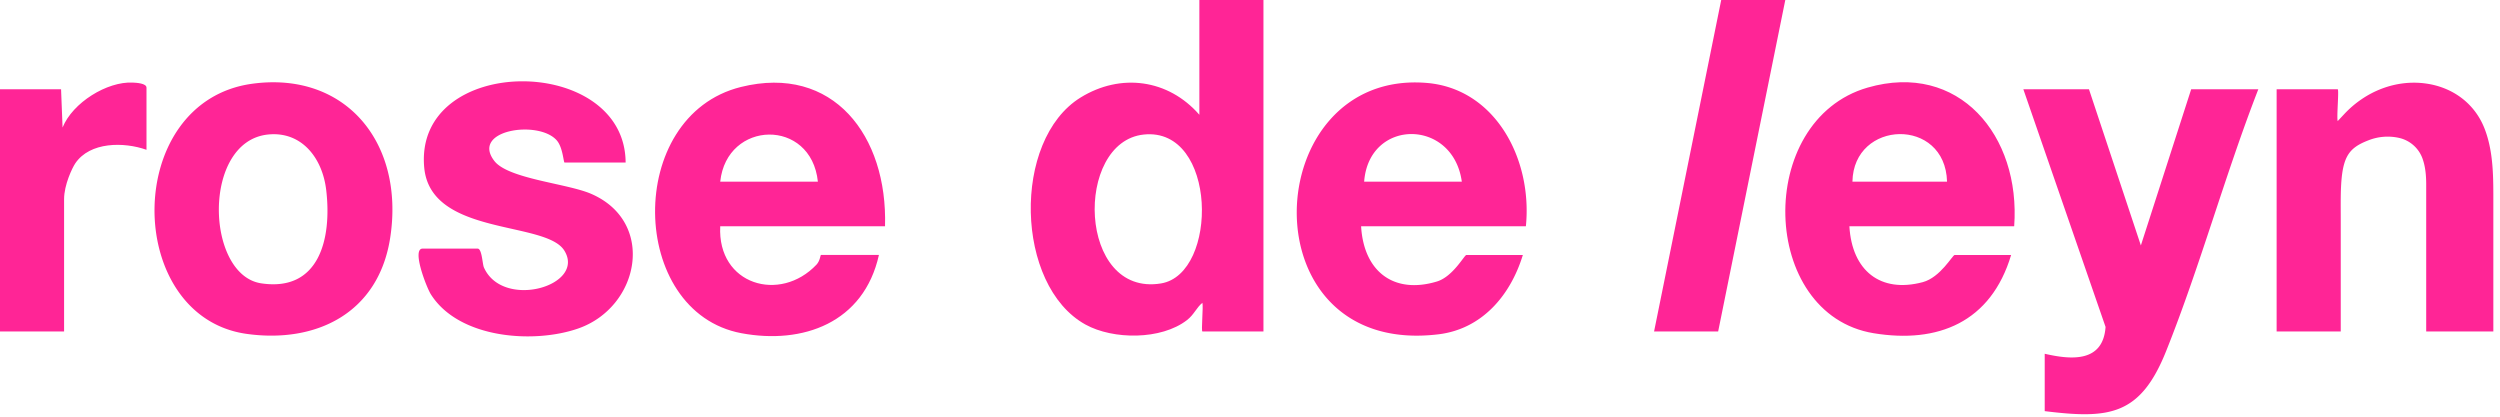
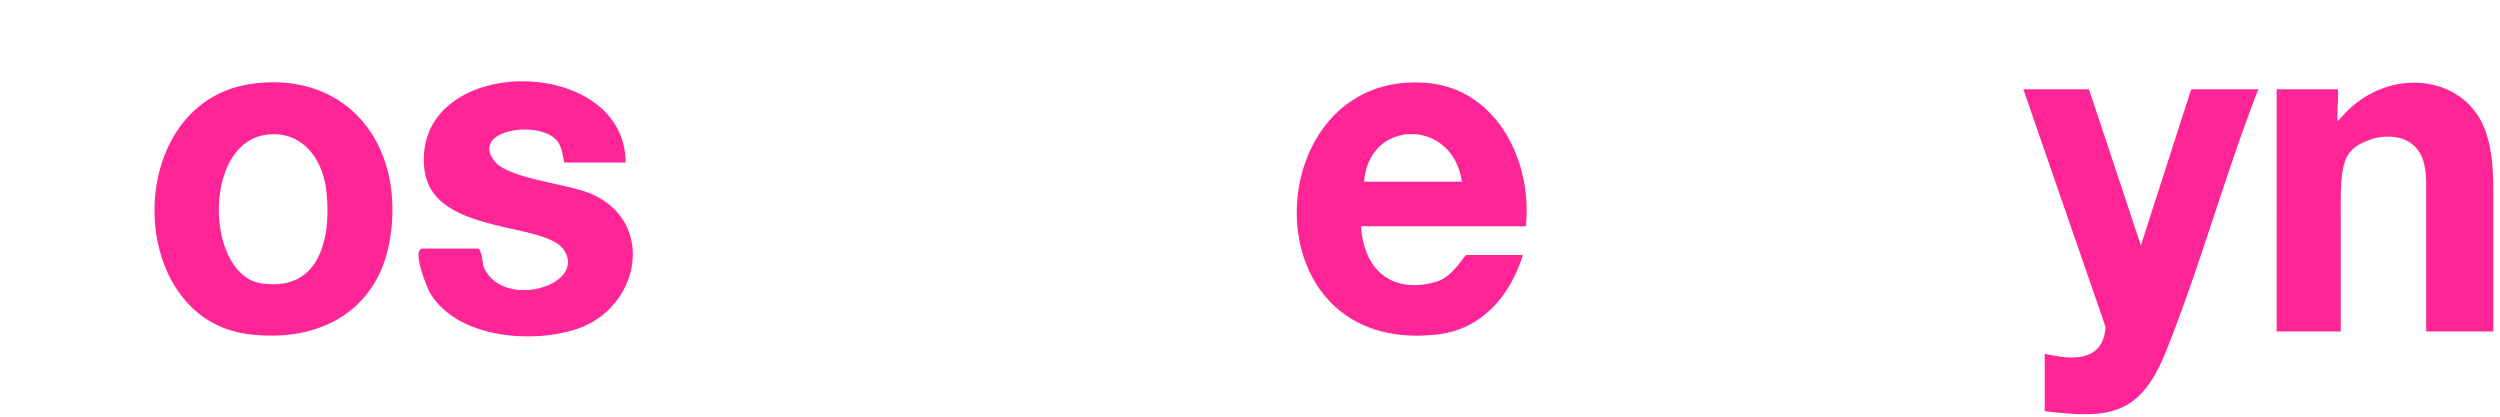
<svg xmlns="http://www.w3.org/2000/svg" viewBox="0 0 270 45">
  <g fill="#FF2596">
-     <path d="M136.453 0v35.798h-6.592c-.149 0 .112-2.712-.004-3.095-.659.54-.886 1.264-1.667 1.87-2.785 2.154-7.967 2.13-10.959.478-7.607-4.2-7.967-19.933-.524-24.522 4.317-2.66 9.462-1.99 12.824 1.866V0h6.925-.003zm-12.924 14.53c-7.541.787-7.149 17.568 1.862 16.08 6.236-1.029 6.091-16.914-1.862-16.08zM192.812 0l-7.251 35.798h-6.921L185.891 0zM0 9.638h6.595l.162 4.134c1.084-2.688 4.815-4.995 7.584-4.853.372.017 1.48.072 1.48.547v6.712c-2.44-.868-6.114-.874-7.69 1.463-.33.489-1.21 2.316-1.21 3.872v14.285H0V9.638zm95.582 14.801H77.784c-.317 6.33 6.46 8.31 10.402 4.137.379-.399.418-1.04.474-1.04h6.263c-1.635 7.34-8.224 9.69-14.849 8.451-12.221-2.285-12.63-23.475-.052-26.594 9.957-2.468 15.85 5.263 15.56 15.046zm-7.251-4.82c-.719-6.894-9.845-6.666-10.547 0H88.33zm129.201 4.82h-17.798c.277 4.795 3.355 7.25 7.92 6.034 1.915-.51 3.223-2.936 3.451-2.936h6.097c-2.178 7.287-7.93 9.59-14.848 8.45-12.333-2.027-12.877-22.993-.649-26.528 9.828-2.84 16.545 5.146 15.827 14.98zm-7.251-4.819c-.185-7.005-10.102-6.695-10.218 0h10.218z" />
    <path d="M164.798 24.439H147c.283 4.915 3.559 7.36 8.183 5.965 1.737-.523 2.973-2.867 3.188-2.867h6.097c-1.361 4.444-4.472 8.003-9.1 8.567-20.906 2.55-19.515-28.645-1.289-27.148 7.429.61 11.444 8.251 10.715 15.483h.004zm-6.922-4.819c-.949-6.86-10.039-6.85-10.547 0h10.547zm67.732-9.982l5.606 16.87 5.435-16.87h7.251c-3.592 9.228-6.298 19.148-9.97 28.311-2.792 6.964-6.163 7.308-13.101 6.454v-6.196c2.808.644 6.301.992 6.572-2.898l-8.88-25.671h7.087zm27.19 26.16h-6.922V9.638h6.592c.165 0-.125 3.036.004 3.438l.712-.76c2.294-2.451 5.547-3.745 8.8-3.298 2.857.393 5.296 2.11 6.374 4.936.966 2.534.923 5.356.923 8.038v13.806h-7.251V19.947c0-.947-.076-1.92-.396-2.816a3.51 3.51 0 00-2.501-2.23 5.643 5.643 0 00-3.319.244c-2.317.892-2.963 1.897-3.013 6.175-.01.826 0 1.656 0 2.482v11.992l-.003.004zM27.277 9.039c10.05-1.346 16.414 6.371 14.875 16.57-1.246 8.272-8.078 11.5-15.534 10.447-13.263-1.876-13.437-25.127.66-27.017zm1.658 5.49c-7.145.75-6.743 15.166-.725 16.071 6.24.94 7.65-4.76 7.02-10.082-.412-3.48-2.673-6.368-6.295-5.989zm38.632 3.026h-6.592c-.122 0-.178-1.628-.844-2.393-1.961-2.247-9.334-1.129-6.74 2.224 1.496 1.935 7.854 2.423 10.448 3.546 7.03 3.042 5.254 12.205-1.368 14.536-4.772 1.68-12.903 1.128-15.942-3.687-.462-.733-2.103-4.932-.88-4.932h5.932c.478 0 .514 1.662.683 2.04 2.043 4.589 11.054 1.973 8.678-1.834-2.027-3.246-14.466-1.532-15.129-8.984-1.094-12.309 21.7-12.288 21.754-.516z" />
  </g>
</svg>